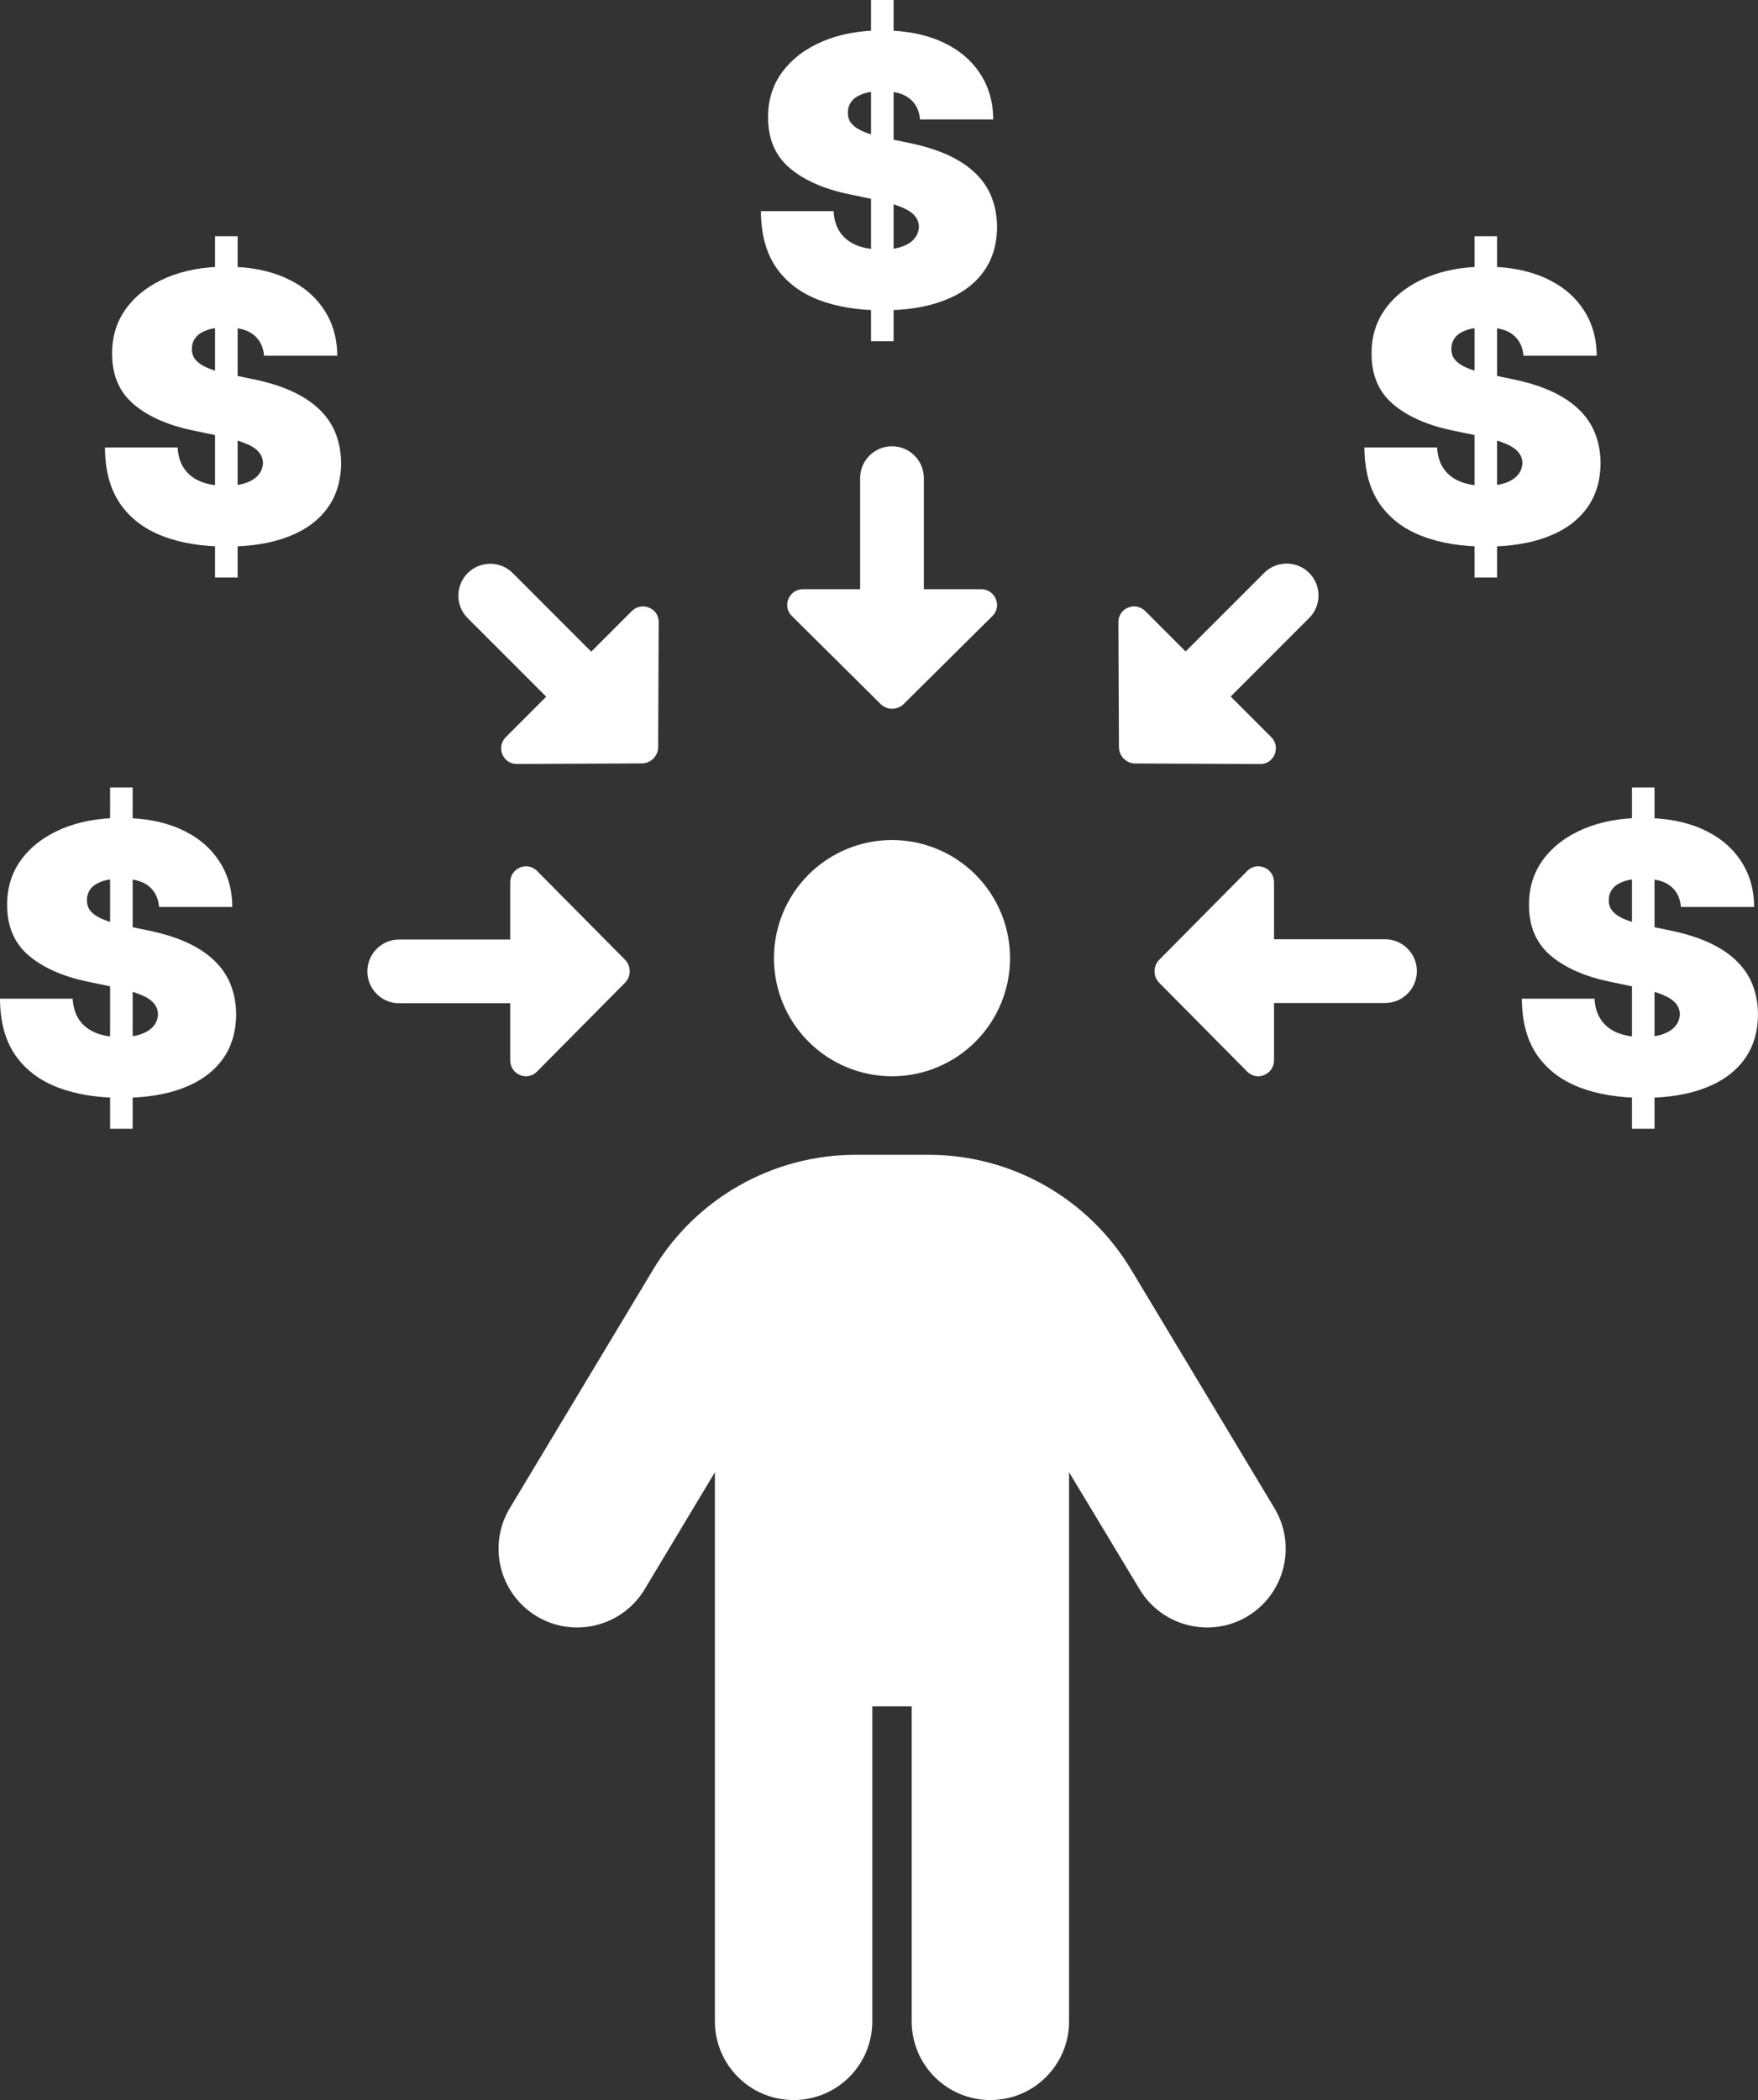
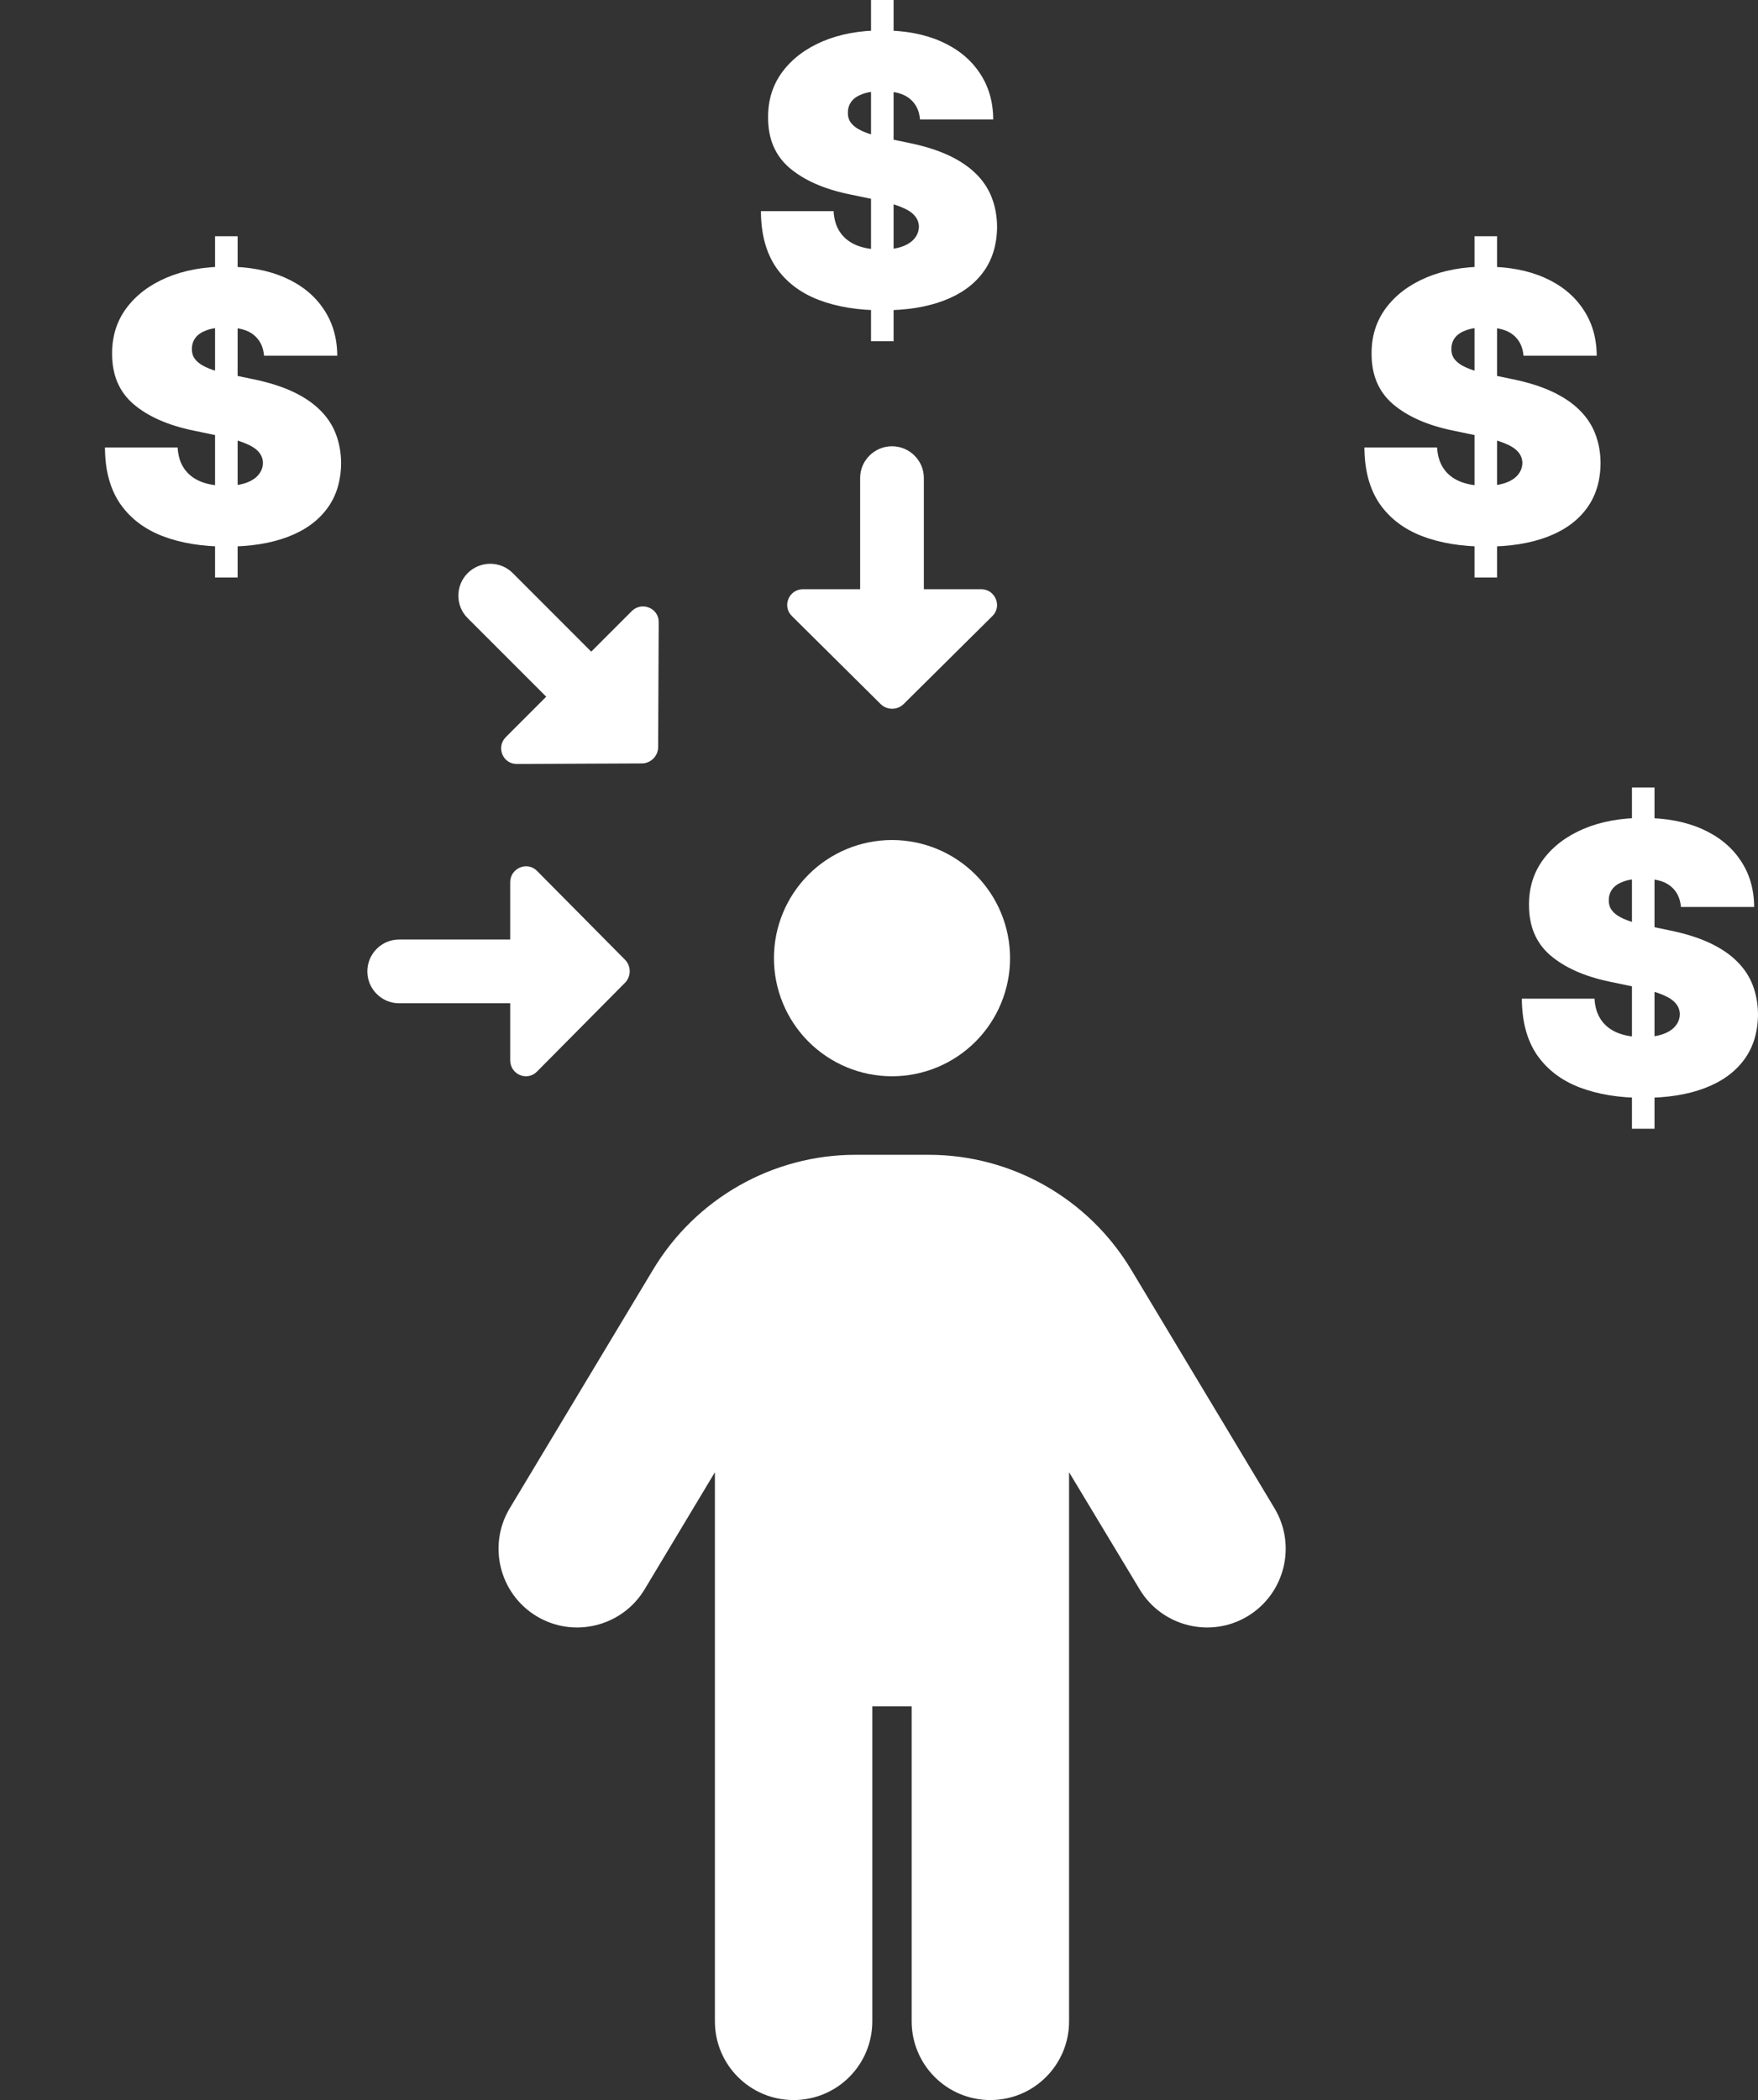
<svg xmlns="http://www.w3.org/2000/svg" width="67" height="80" viewBox="0 0 67 80" fill="none">
  <rect x="0" y="0" width="67" height="80" fill="#333333" stroke="none" />
  <path d="M29.496 36.5C29.496 35.306 29.97 34.162 30.814 33.318C31.658 32.474 32.802 32 33.995 32C35.189 32 36.333 32.474 37.177 33.318C38.02 34.162 38.495 35.306 38.495 36.5C38.495 37.694 38.02 38.838 37.177 39.682C36.333 40.526 35.189 41 33.995 41C32.802 41 31.658 40.526 30.814 39.682C29.97 38.838 29.496 37.694 29.496 36.5ZM33.245 65V77C33.245 78.659 31.905 80 30.246 80C28.587 80 27.246 78.659 27.246 77V56.084L24.566 60.547C23.713 61.962 21.866 62.422 20.451 61.569C19.035 60.716 18.576 58.869 19.429 57.453L24.894 48.359C26.525 45.65 29.449 43.991 32.608 43.991H35.392C38.551 43.991 41.475 45.65 43.106 48.359L48.571 57.453C49.424 58.869 48.965 60.716 47.549 61.569C46.134 62.422 44.287 61.962 43.434 60.547L40.744 56.084V77C40.744 78.659 39.404 80 37.745 80C36.086 80 34.745 78.659 34.745 77V65H33.245Z" fill="white" />
  <path d="M35.209 22.445L35.209 18.207C35.209 17.543 34.663 17 33.995 17C33.328 17 32.781 17.543 32.781 18.207L32.781 22.445L30.609 22.445C30.063 22.445 29.796 23.097 30.184 23.471L33.57 26.828C33.813 27.057 34.189 27.057 34.432 26.828L37.819 23.471C38.207 23.097 37.928 22.445 37.394 22.445L35.209 22.445Z" fill="white" />
  <path d="M19.445 35.791L15.207 35.791C14.543 35.791 14 36.337 14 37.005C14 37.672 14.543 38.219 15.207 38.219H19.445V40.391C19.445 40.937 20.097 41.205 20.471 40.816L23.828 37.43C24.057 37.187 24.057 36.811 23.828 36.568L20.471 33.181C20.097 32.793 19.445 33.072 19.445 33.606V35.791Z" fill="white" />
-   <path d="M48.555 38.209L52.793 38.209C53.457 38.209 54 37.663 54 36.995C54 36.328 53.457 35.781 52.793 35.781L48.555 35.781L48.555 33.609C48.555 33.063 47.903 32.795 47.529 33.184L44.172 36.57C43.943 36.813 43.943 37.189 44.172 37.432L47.529 40.819C47.903 41.207 48.555 40.928 48.555 40.394L48.555 38.209Z" fill="white" />
-   <path d="M46.903 26.534L49.899 23.537C50.369 23.068 50.367 22.297 49.895 21.825C49.423 21.353 48.652 21.351 48.183 21.821L45.186 24.817L43.65 23.281C43.264 22.895 42.614 23.167 42.624 23.706L42.645 28.474C42.654 28.808 42.92 29.074 43.254 29.084L48.022 29.105C48.562 29.115 48.825 28.457 48.448 28.079L46.903 26.534Z" fill="white" />
  <path d="M22.533 24.824L19.537 21.827C19.067 21.358 18.297 21.36 17.825 21.832C17.352 22.304 17.35 23.074 17.82 23.544L20.817 26.54L19.28 28.077C18.894 28.463 19.166 29.113 19.706 29.103L24.474 29.082C24.807 29.072 25.073 28.806 25.083 28.472L25.104 23.704C25.114 23.165 24.456 22.901 24.078 23.279L22.533 24.824Z" fill="white" />
  <path d="M62.196 43V30H63.056V43H62.196ZM64.063 34.55C64.035 34.212 63.904 33.947 63.67 33.758C63.439 33.568 63.087 33.473 62.615 33.473C62.315 33.473 62.068 33.509 61.876 33.58C61.687 33.648 61.547 33.741 61.456 33.859C61.365 33.978 61.318 34.113 61.315 34.266C61.308 34.391 61.33 34.504 61.383 34.606C61.439 34.704 61.526 34.794 61.645 34.875C61.764 34.953 61.916 35.024 62.101 35.088C62.287 35.153 62.507 35.21 62.762 35.261L63.643 35.444C64.238 35.566 64.746 35.726 65.17 35.926C65.593 36.126 65.939 36.361 66.208 36.632C66.477 36.9 66.675 37.201 66.801 37.536C66.93 37.871 66.996 38.237 67 38.633C66.996 39.317 66.82 39.896 66.47 40.37C66.121 40.843 65.621 41.204 64.97 41.451C64.323 41.698 63.545 41.822 62.636 41.822C61.703 41.822 60.888 41.688 60.192 41.421C59.5 41.153 58.962 40.742 58.577 40.187C58.196 39.628 58.004 38.914 58 38.044H60.769C60.787 38.362 60.869 38.629 61.016 38.846C61.163 39.063 61.369 39.227 61.635 39.339C61.904 39.45 62.224 39.506 62.594 39.506C62.906 39.506 63.166 39.469 63.376 39.395C63.586 39.32 63.745 39.217 63.853 39.085C63.962 38.953 64.017 38.802 64.021 38.633C64.017 38.474 63.963 38.335 63.858 38.216C63.757 38.094 63.589 37.986 63.355 37.891C63.121 37.793 62.804 37.702 62.406 37.617L61.336 37.394C60.385 37.194 59.635 36.861 59.086 36.393C58.54 35.923 58.269 35.281 58.273 34.469C58.269 33.809 58.451 33.231 58.818 32.737C59.189 32.239 59.701 31.852 60.355 31.574C61.012 31.297 61.766 31.158 62.615 31.158C63.483 31.158 64.233 31.298 64.865 31.579C65.498 31.86 65.986 32.256 66.329 32.768C66.675 33.275 66.85 33.87 66.853 34.55H64.063Z" fill="white" />
  <path d="M56.196 22V9H57.056V22H56.196ZM58.063 13.55C58.035 13.211 57.904 12.947 57.67 12.758C57.439 12.568 57.087 12.473 56.615 12.473C56.315 12.473 56.068 12.509 55.876 12.58C55.687 12.648 55.547 12.741 55.456 12.859C55.365 12.978 55.318 13.113 55.315 13.266C55.308 13.391 55.33 13.504 55.383 13.606C55.439 13.704 55.526 13.794 55.645 13.875C55.764 13.953 55.916 14.024 56.101 14.088C56.287 14.153 56.507 14.21 56.762 14.261L57.643 14.444C58.238 14.566 58.746 14.726 59.17 14.926C59.593 15.126 59.939 15.361 60.208 15.632C60.477 15.899 60.675 16.201 60.801 16.536C60.93 16.871 60.996 17.237 61 17.633C60.996 18.317 60.82 18.896 60.47 19.369C60.121 19.843 59.621 20.204 58.97 20.451C58.323 20.698 57.545 20.822 56.636 20.822C55.703 20.822 54.888 20.688 54.192 20.421C53.5 20.153 52.962 19.742 52.577 19.187C52.196 18.628 52.004 17.914 52 17.044H54.769C54.787 17.362 54.869 17.629 55.016 17.846C55.163 18.063 55.369 18.227 55.635 18.339C55.904 18.45 56.224 18.506 56.594 18.506C56.906 18.506 57.166 18.469 57.376 18.395C57.586 18.32 57.745 18.217 57.853 18.085C57.962 17.953 58.017 17.802 58.021 17.633C58.017 17.474 57.963 17.335 57.858 17.216C57.757 17.095 57.589 16.986 57.355 16.891C57.121 16.793 56.804 16.702 56.406 16.617L55.336 16.394C54.385 16.194 53.635 15.861 53.086 15.393C52.54 14.923 52.269 14.281 52.273 13.469C52.269 12.809 52.451 12.231 52.818 11.737C53.189 11.239 53.701 10.852 54.355 10.574C55.012 10.297 55.766 10.158 56.615 10.158C57.483 10.158 58.233 10.298 58.865 10.579C59.498 10.86 59.986 11.256 60.329 11.768C60.675 12.275 60.85 12.87 60.853 13.55H58.063Z" fill="white" />
  <path d="M8.196 22V9H9.056V22H8.196ZM10.063 13.55C10.035 13.211 9.904 12.947 9.67 12.758C9.439 12.568 9.087 12.473 8.615 12.473C8.315 12.473 8.068 12.509 7.876 12.58C7.687 12.648 7.547 12.741 7.456 12.859C7.365 12.978 7.318 13.113 7.315 13.266C7.308 13.391 7.33 13.504 7.383 13.606C7.439 13.704 7.526 13.794 7.645 13.875C7.764 13.953 7.916 14.024 8.101 14.088C8.287 14.153 8.507 14.21 8.762 14.261L9.643 14.444C10.238 14.566 10.746 14.726 11.17 14.926C11.593 15.126 11.939 15.361 12.208 15.632C12.477 15.899 12.675 16.201 12.801 16.536C12.93 16.871 12.996 17.237 13 17.633C12.996 18.317 12.82 18.896 12.47 19.369C12.121 19.843 11.621 20.204 10.97 20.451C10.323 20.698 9.545 20.822 8.636 20.822C7.703 20.822 6.888 20.688 6.192 20.421C5.5 20.153 4.962 19.742 4.577 19.187C4.196 18.628 4.003 17.914 4 17.044H6.769C6.787 17.362 6.869 17.629 7.016 17.846C7.163 18.063 7.369 18.227 7.635 18.339C7.904 18.45 8.224 18.506 8.594 18.506C8.906 18.506 9.166 18.469 9.376 18.395C9.586 18.32 9.745 18.217 9.853 18.085C9.962 17.953 10.018 17.802 10.021 17.633C10.018 17.474 9.963 17.335 9.858 17.216C9.757 17.095 9.589 16.986 9.355 16.891C9.121 16.793 8.804 16.702 8.406 16.617L7.336 16.394C6.385 16.194 5.635 15.861 5.086 15.393C4.54 14.923 4.269 14.281 4.273 13.469C4.269 12.809 4.451 12.231 4.818 11.737C5.189 11.239 5.701 10.852 6.355 10.574C7.012 10.297 7.766 10.158 8.615 10.158C9.483 10.158 10.232 10.298 10.865 10.579C11.498 10.86 11.986 11.256 12.329 11.768C12.675 12.275 12.85 12.87 12.853 13.55H10.063Z" fill="white" />
  <path d="M33.196 13V0H34.056V13H33.196ZM35.063 4.55C35.035 4.211 34.904 3.947 34.67 3.758C34.439 3.568 34.087 3.473 33.615 3.473C33.315 3.473 33.068 3.509 32.876 3.58C32.687 3.648 32.547 3.741 32.456 3.859C32.365 3.978 32.318 4.113 32.315 4.266C32.308 4.391 32.33 4.504 32.383 4.606C32.439 4.704 32.526 4.794 32.645 4.875C32.764 4.953 32.916 5.024 33.101 5.088C33.287 5.153 33.507 5.21 33.762 5.261L34.643 5.444C35.238 5.566 35.746 5.726 36.17 5.926C36.593 6.126 36.939 6.361 37.208 6.632C37.477 6.899 37.675 7.201 37.801 7.536C37.93 7.871 37.996 8.237 38 8.633C37.996 9.317 37.82 9.896 37.47 10.37C37.121 10.844 36.621 11.204 35.97 11.451C35.323 11.698 34.545 11.822 33.636 11.822C32.703 11.822 31.888 11.688 31.192 11.421C30.5 11.153 29.962 10.742 29.577 10.187C29.196 9.628 29.003 8.914 29 8.044H31.769C31.787 8.362 31.869 8.629 32.016 8.846C32.163 9.063 32.369 9.227 32.635 9.339C32.904 9.45 33.224 9.506 33.594 9.506C33.906 9.506 34.166 9.469 34.376 9.395C34.586 9.32 34.745 9.217 34.853 9.085C34.962 8.953 35.017 8.802 35.021 8.633C35.017 8.474 34.963 8.335 34.858 8.216C34.757 8.095 34.589 7.986 34.355 7.891C34.121 7.793 33.804 7.702 33.406 7.617L32.336 7.394C31.385 7.194 30.635 6.861 30.086 6.393C29.54 5.923 29.269 5.281 29.273 4.469C29.269 3.809 29.451 3.231 29.818 2.737C30.189 2.239 30.701 1.852 31.355 1.574C32.012 1.297 32.766 1.158 33.615 1.158C34.483 1.158 35.233 1.298 35.865 1.579C36.498 1.86 36.986 2.256 37.329 2.768C37.675 3.275 37.85 3.87 37.853 4.55H35.063Z" fill="white" />
-   <path d="M4.196 43V30H5.056V43H4.196ZM6.063 34.55C6.035 34.212 5.904 33.947 5.67 33.758C5.439 33.568 5.087 33.473 4.615 33.473C4.315 33.473 4.068 33.509 3.876 33.58C3.687 33.648 3.547 33.741 3.456 33.859C3.365 33.978 3.318 34.113 3.315 34.266C3.308 34.391 3.33 34.504 3.383 34.606C3.439 34.704 3.526 34.794 3.645 34.875C3.764 34.953 3.916 35.024 4.101 35.088C4.287 35.153 4.507 35.21 4.762 35.261L5.643 35.444C6.238 35.566 6.747 35.726 7.17 35.926C7.593 36.126 7.939 36.361 8.208 36.632C8.477 36.9 8.675 37.201 8.801 37.536C8.93 37.871 8.996 38.237 9 38.633C8.996 39.317 8.82 39.896 8.47 40.37C8.121 40.843 7.621 41.204 6.97 41.451C6.323 41.698 5.545 41.822 4.636 41.822C3.703 41.822 2.888 41.688 2.192 41.421C1.5 41.153 0.962 40.742 0.577 40.187C0.196 39.628 0.003 38.914 0 38.044H2.769C2.787 38.362 2.869 38.629 3.016 38.846C3.163 39.063 3.369 39.227 3.635 39.339C3.904 39.45 4.224 39.506 4.594 39.506C4.906 39.506 5.166 39.469 5.376 39.395C5.586 39.32 5.745 39.217 5.853 39.085C5.962 38.953 6.017 38.802 6.021 38.633C6.017 38.474 5.963 38.335 5.858 38.216C5.757 38.094 5.589 37.986 5.355 37.891C5.121 37.793 4.804 37.702 4.406 37.617L3.336 37.394C2.385 37.194 1.635 36.861 1.086 36.393C0.54 35.923 0.269 35.281 0.273 34.469C0.269 33.809 0.451 33.231 0.818 32.737C1.189 32.239 1.701 31.852 2.355 31.574C3.012 31.297 3.766 31.158 4.615 31.158C5.483 31.158 6.233 31.298 6.865 31.579C7.498 31.86 7.986 32.256 8.329 32.768C8.675 33.275 8.85 33.87 8.853 34.55H6.063Z" fill="white" />
</svg>